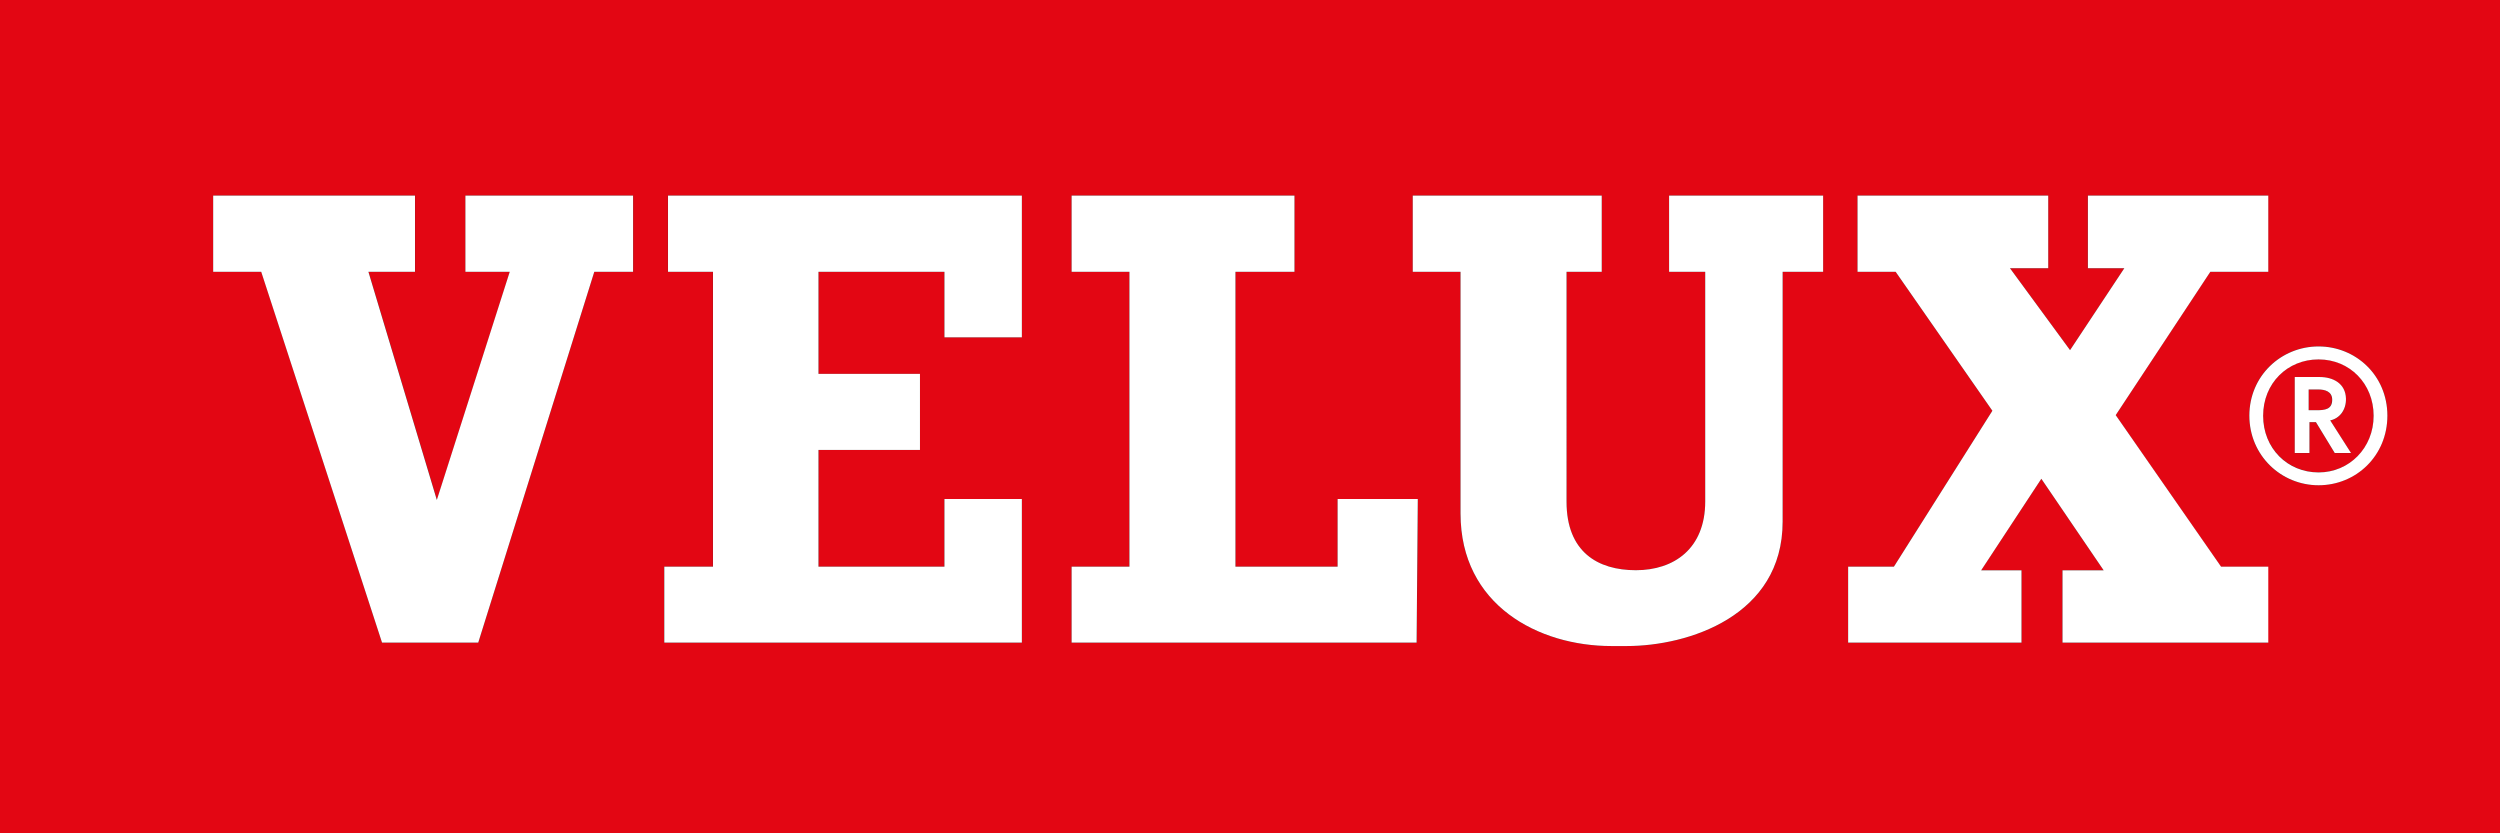
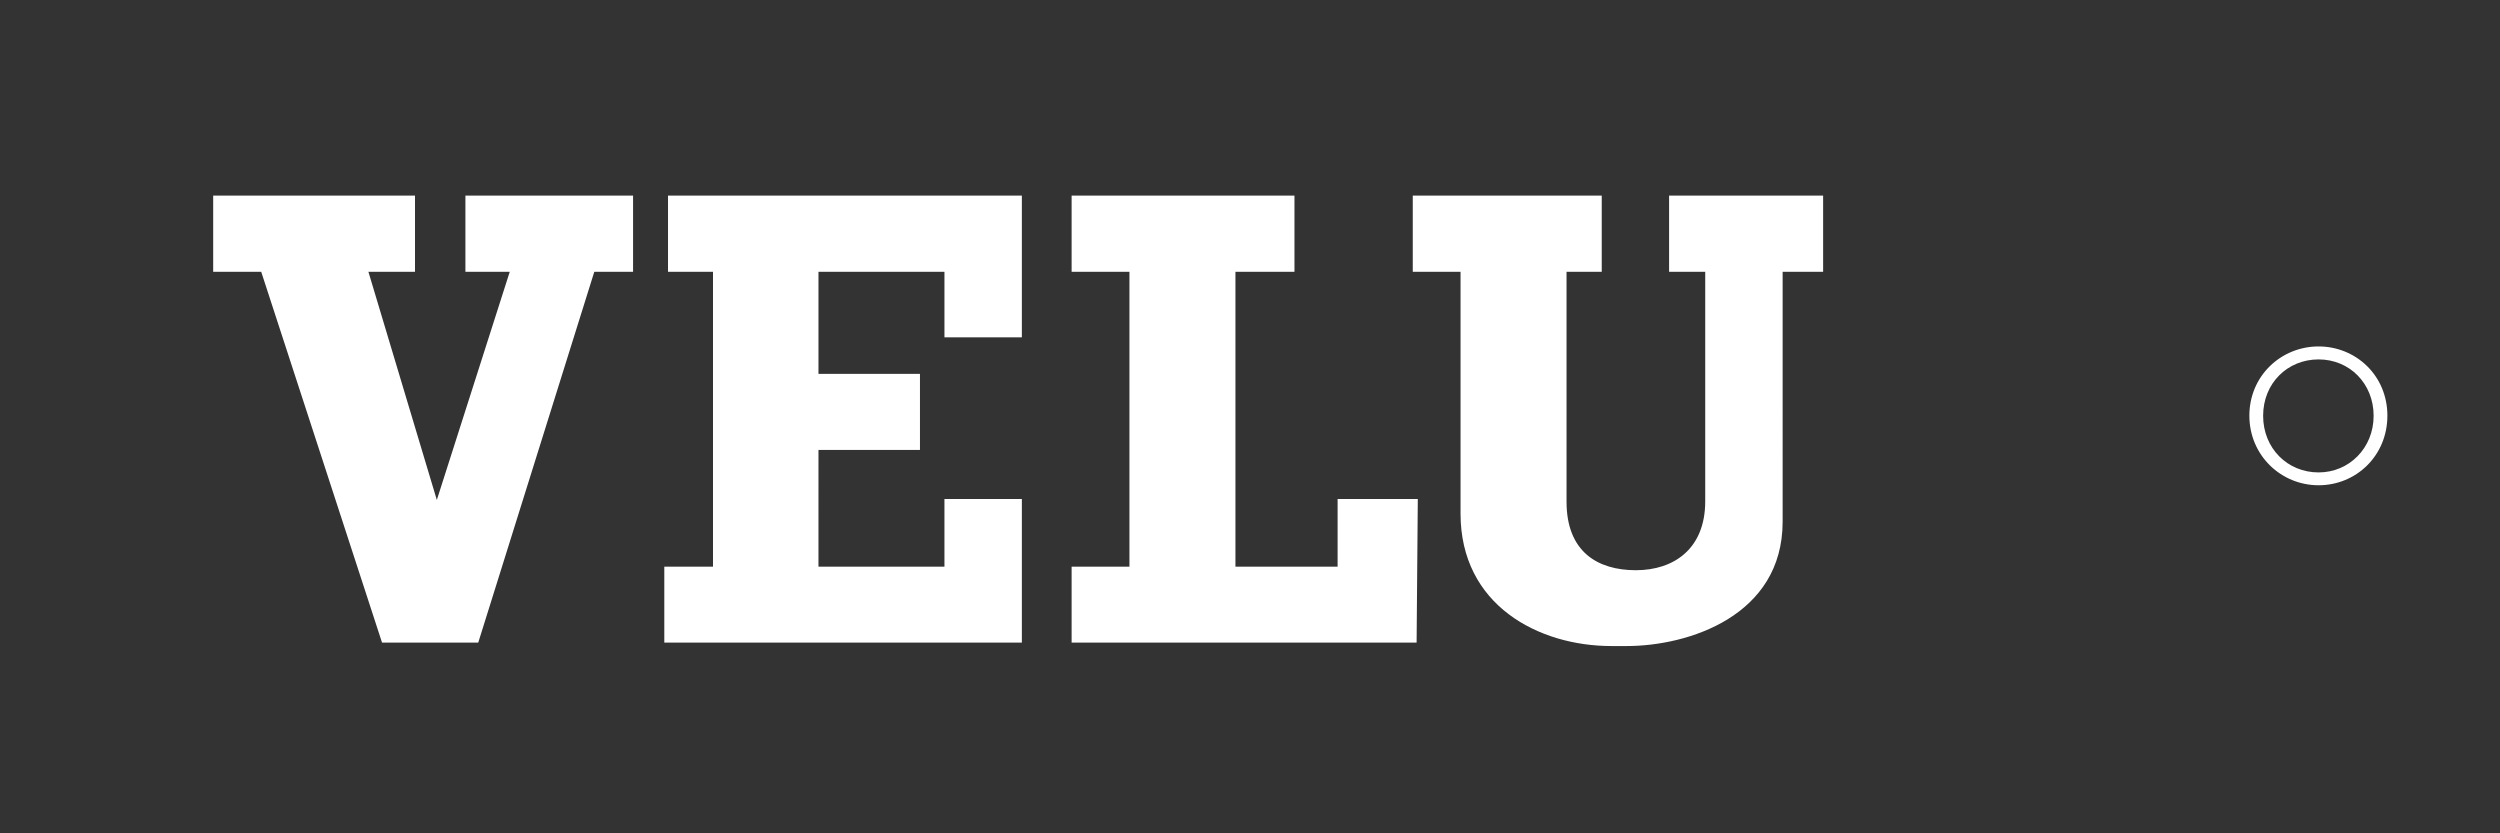
<svg xmlns="http://www.w3.org/2000/svg" viewBox="0 0 188.92 62.98">
  <rect x="0" y="0" width="188.92" height="62.98" fill="#333333" stroke="none" />
-   <path d="M175.17 29.43h-.72V31h.59c.62 0 1.17-.05 1.18-.79 0-.63-.55-.78-1.06-.78zM0 0v62.98h188.92V0H0zm47.84 20.54h-2.93l-8.77 28.02h-7.27l-9.12-28.02h-3.63v-5.76h15.25v5.76h-3.52l5.17 17.24 5.51-17.24h-3.35v-5.76h12.67v5.76zm29.38 4.95h-5.85v-4.95h-9.52v7.71h7.67V34h-7.67v8.82h9.52v-5.11h5.85v10.85H50.19v-5.74h3.68V20.54h-3.4v-5.76h26.74v10.71zm29.83 23.07H80.98v-5.74h4.37V20.54h-4.37v-5.76h16.84v5.76h-4.46v22.28h7.72v-5.11h6.07l-.09 10.85zm30.72-28.02h-3.06v18.88c0 7.15-7.15 9.4-11.78 9.4h-1.16c-5.5 0-11.4-3.08-11.4-10.01V20.54h-3.61v-5.76h14.28v5.76h-2.66v17.37c0 3.8 2.36 5.18 5.24 5.18s5.24-1.64 5.24-5.2V20.54h-2.73v-5.76h11.64v5.76zm33.64 28.02h-15.55V43.1h3.11l-4.71-6.92-4.56 6.92h3.06v5.46h-13.1v-5.74h3.46l7.44-11.78-7.31-10.5h-2.88v-5.76h14.41v5.49h-2.89l4.54 6.19 4.1-6.19h-2.76v-5.49h13.63v5.76h-4.38l-7.15 10.83 7.96 11.46h3.56v5.74zm3.8-11.89c-2.83 0-5.23-2.22-5.23-5.26s2.4-5.23 5.23-5.23a5.16 5.16 0 0 1 5.2 5.23c0 3.01-2.39 5.26-5.2 5.26zm0-9.52c-2.35 0-4.19 1.83-4.19 4.26s1.84 4.28 4.19 4.28 4.16-1.82 4.16-4.28-1.84-4.26-4.16-4.26zm1.22 7.09l-1.42-2.33h-.49v2.33h-1.11V28.5h1.87c1.05 0 1.96.5 2 1.63.03.86-.48 1.5-1.19 1.65l1.57 2.46h-1.23z" fill="#e30613" />
  <g fill="#fff">
-     <path d="M177.28 30.12c-.03-1.13-.95-1.63-2-1.63h-1.87v5.74h1.11V31.9h.49l1.42 2.33h1.23l-1.57-2.46c.71-.15 1.21-.79 1.19-1.65zm-2.23.88h-.59v-1.57h.72c.51 0 1.06.15 1.06.78 0 .73-.56.79-1.18.79zm-15.17.37l7.15-10.83h4.38v-5.76h-13.63v5.49h2.75l-4.1 6.19-4.54-6.19h2.89v-5.49h-14.41v5.76h2.88l7.31 10.5-7.44 11.78h-3.46v5.74h13.1V43.1h-3.05l4.55-6.92 4.71 6.92h-3.11v5.46h15.55v-5.74h-3.57l-7.96-11.45z" />
    <path d="M175.21 26.18c-2.83 0-5.23 2.22-5.23 5.23s2.4 5.26 5.23 5.26 5.2-2.22 5.2-5.26-2.39-5.23-5.2-5.23zm0 9.52c-2.35 0-4.19-1.82-4.19-4.28s1.84-4.26 4.19-4.26 4.16 1.83 4.16 4.26-1.84 4.28-4.16 4.28zm-46.35-20.92h-2.73v5.76h2.73v17.35c0 3.57-2.36 5.2-5.24 5.2s-5.24-1.38-5.24-5.18V20.54h2.66v-5.76h-14.28v5.76h3.61v18.27c0 6.93 5.9 10.01 11.4 10.01h1.16c4.63 0 11.78-2.26 11.78-9.4V20.54h3.06v-5.76h-8.9zm-93.69 5.76h3.35l-5.51 17.24-5.17-17.24h3.52v-5.76H16.11v5.76h3.63l9.13 28.02h7.27l8.77-28.02h2.93v-5.76H35.17v5.76zm15.31 0h3.4v22.28H50.2v5.74h27.02V37.71h-5.85v5.11h-9.52V34h7.67v-5.75h-7.67v-7.71h9.52v4.95h5.85V14.78H50.48v5.76zm50.6 22.28h-7.72V20.54h4.46v-5.76H80.98v5.76h4.37v22.28h-4.37v5.74h26.07l.09-10.85h-6.06v5.11z" />
  </g>
</svg>